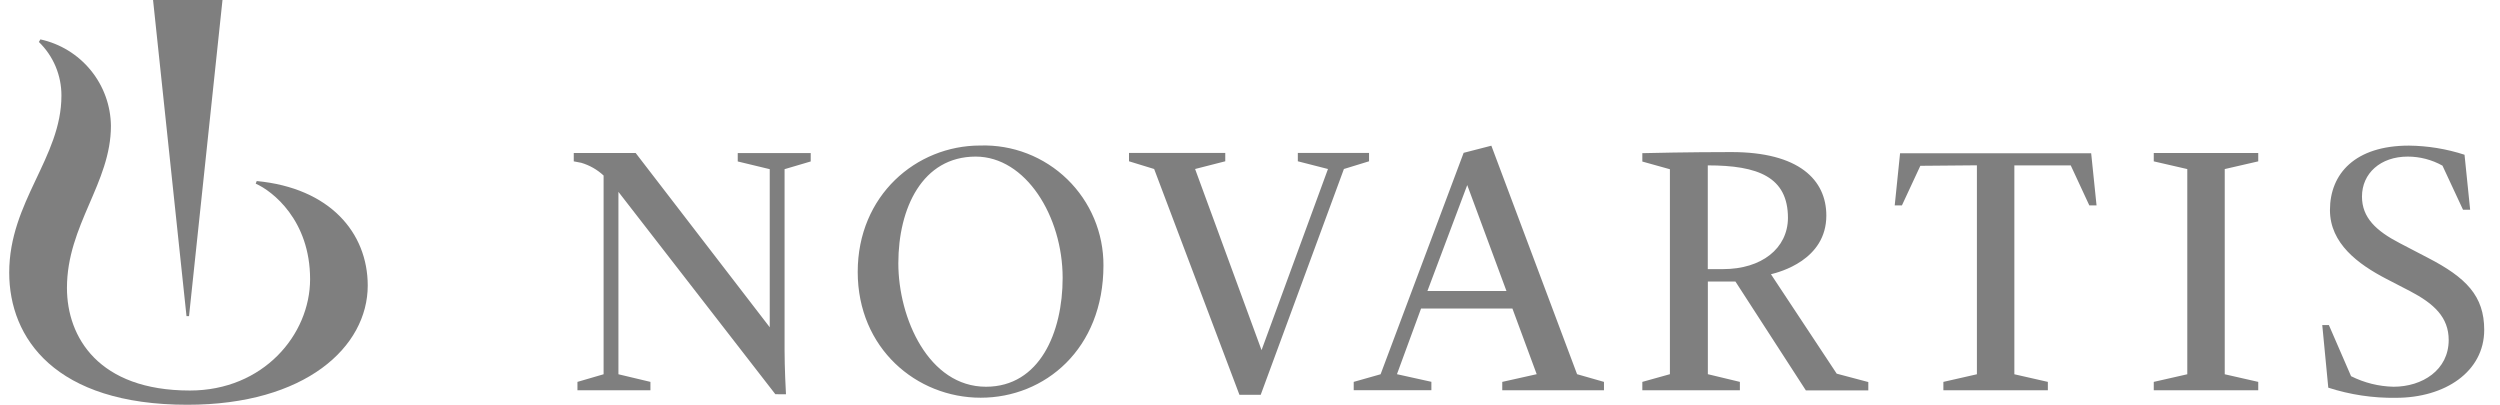
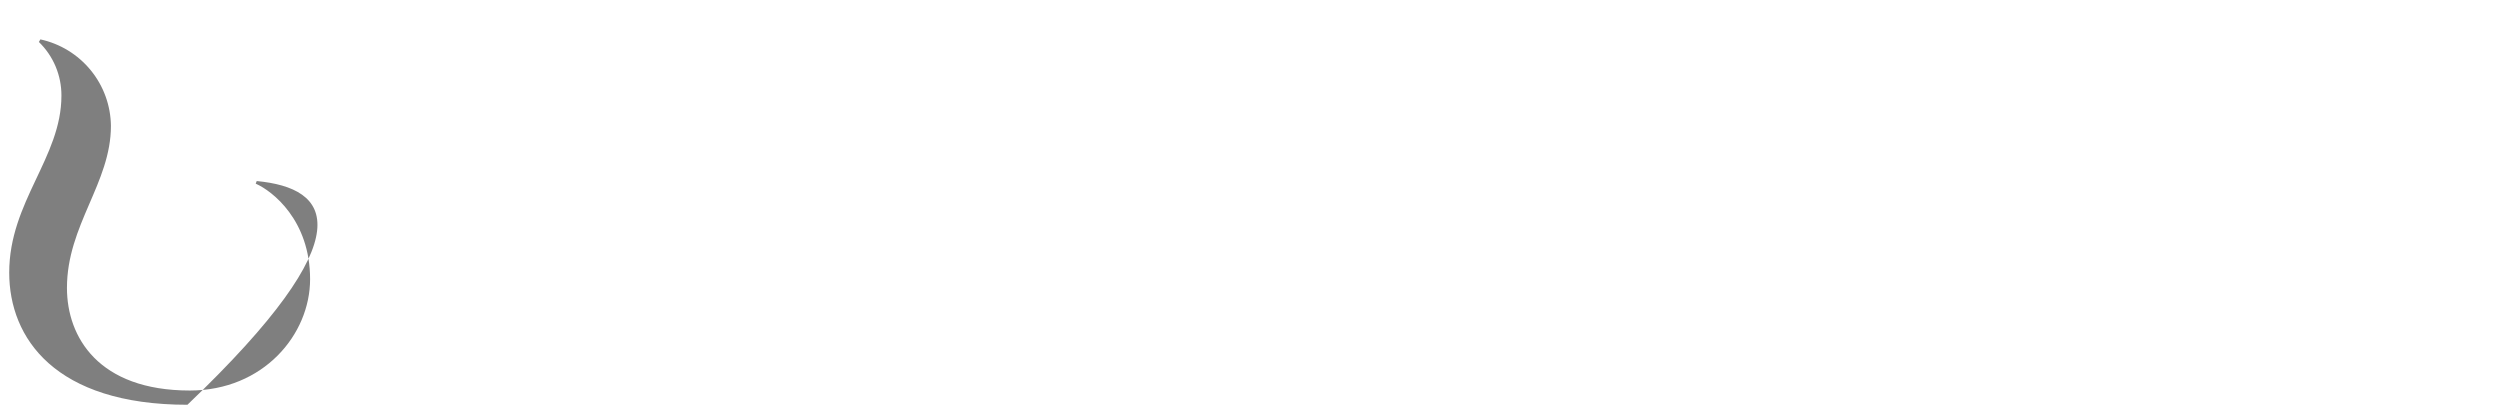
<svg xmlns="http://www.w3.org/2000/svg" width="105" height="17" viewBox="0 0 105 17" fill="none">
  <g clip-path="url(#clip0_107_165)">
-     <path d="M10.782 7.604L10.74 7.714C11.444 8.023 13.024 9.251 13.024 11.725C13.024 14.055 11.06 16.402 7.974 16.402C4.135 16.402 2.812 14.157 2.812 12.095C2.812 9.452 4.659 7.692 4.659 5.285C4.649 4.434 4.351 3.611 3.812 2.952C3.274 2.292 2.528 1.835 1.696 1.654L1.633 1.763C1.935 2.056 2.174 2.406 2.337 2.794C2.499 3.182 2.582 3.598 2.58 4.019C2.58 6.619 0.387 8.467 0.387 11.451C0.387 14.199 2.309 17 7.872 17C12.83 17 15.445 14.572 15.445 11.989C15.441 9.772 13.854 7.896 10.782 7.604Z" fill="#7F7F7F" />
-     <path d="M32.565 16.557L25.974 8.058V15.719L27.318 16.039V16.391H24.253V16.039L25.351 15.719V7.372C25.083 7.123 24.762 6.94 24.411 6.837C24.277 6.809 24.098 6.777 24.098 6.777V6.426H26.698L32.329 13.745V7.105L30.985 6.781V6.429H34.05V6.781L32.952 7.105V14.702C32.952 15.406 33.001 16.43 33.011 16.56L32.565 16.557ZM46.345 11.145C46.345 14.663 43.881 16.704 41.189 16.704C38.497 16.704 36.024 14.635 36.024 11.419C36.024 8.203 38.487 6.112 41.165 6.112C41.839 6.09 42.511 6.204 43.139 6.447C43.769 6.691 44.342 7.059 44.826 7.529C45.309 7.999 45.693 8.562 45.954 9.184C46.215 9.805 46.348 10.474 46.345 11.148V11.145ZM44.631 11.672C44.631 9.086 43.083 6.577 40.978 6.577C38.74 6.577 37.73 8.741 37.73 11.056C37.73 13.372 39.008 16.243 41.411 16.243C43.67 16.243 44.631 13.956 44.631 11.672ZM48.474 7.098L47.418 6.774V6.422H51.461V6.774L50.194 7.098L52.985 14.706L55.775 7.098L54.509 6.774V6.422H57.5V6.774L56.444 7.098L52.95 16.581H52.056L48.474 7.098ZM72.367 11.303H71.727V6.946C73.838 6.946 75.094 7.432 75.094 9.156C75.084 10.437 73.986 11.303 72.367 11.303ZM90.458 16.039L91.866 15.719V7.101L90.458 6.777V6.426H94.846V6.777L93.439 7.101V15.719L94.846 16.039V16.391H90.458V16.039ZM97.535 13.653H97.813L98.745 15.8C99.3 16.078 99.909 16.23 100.529 16.243C101.74 16.243 102.845 15.54 102.845 14.28C102.845 13.323 102.225 12.753 101.223 12.228L100.23 11.714C99.044 11.099 97.858 10.226 97.858 8.822C97.858 7.295 98.914 6.116 101.173 6.116C101.967 6.124 102.755 6.253 103.51 6.499L103.746 8.808H103.446L102.584 6.957C102.138 6.708 101.635 6.577 101.124 6.577C99.98 6.577 99.203 7.281 99.203 8.255C99.203 9.139 99.79 9.695 100.797 10.216L101.972 10.828C103.577 11.658 104.337 12.429 104.337 13.854C104.337 15.614 102.686 16.708 100.635 16.708C99.669 16.723 98.707 16.579 97.788 16.282L97.535 13.653ZM56.856 16.039L57.985 15.719L61.473 6.419L62.637 6.119L66.237 15.716L67.367 16.039V16.391H63.095V16.039L64.541 15.716L63.521 12.957H59.685L58.672 15.716L60.118 16.036V16.388H56.856V16.039ZM59.952 12.221H63.271L61.624 7.773L59.952 12.221ZM74.38 11.518C74.732 11.43 76.706 10.926 76.706 9.054C76.706 7.552 75.555 6.387 72.719 6.387C70.96 6.387 69.2 6.426 68.978 6.433V6.785L70.136 7.108V15.716L68.978 16.039V16.391H73.075V16.039L71.73 15.716V11.824H72.888L75.847 16.398H78.469V16.046L77.142 15.694L74.38 11.518ZM83.03 6.943V15.719L81.622 16.039V16.391H86.01V16.039L84.603 15.719V6.946H86.971L87.752 8.628H88.055L87.829 6.436H79.803L79.578 8.628H79.88L80.654 6.964L83.03 6.943ZM7.939 13.277L9.347 -0.021H6.426L7.833 13.277H7.939Z" fill="#7F7F7F" />
+     <path d="M10.782 7.604L10.74 7.714C11.444 8.023 13.024 9.251 13.024 11.725C13.024 14.055 11.06 16.402 7.974 16.402C4.135 16.402 2.812 14.157 2.812 12.095C2.812 9.452 4.659 7.692 4.659 5.285C4.649 4.434 4.351 3.611 3.812 2.952C3.274 2.292 2.528 1.835 1.696 1.654L1.633 1.763C1.935 2.056 2.174 2.406 2.337 2.794C2.499 3.182 2.582 3.598 2.58 4.019C2.58 6.619 0.387 8.467 0.387 11.451C0.387 14.199 2.309 17 7.872 17C15.441 9.772 13.854 7.896 10.782 7.604Z" fill="#7F7F7F" />
  </g>
  <defs>
    <clipPath id="clip0_107_165">
      <rect width="103.964" height="17" fill="white" transform="translate(0.384)" />
    </clipPath>
  </defs>
</svg>